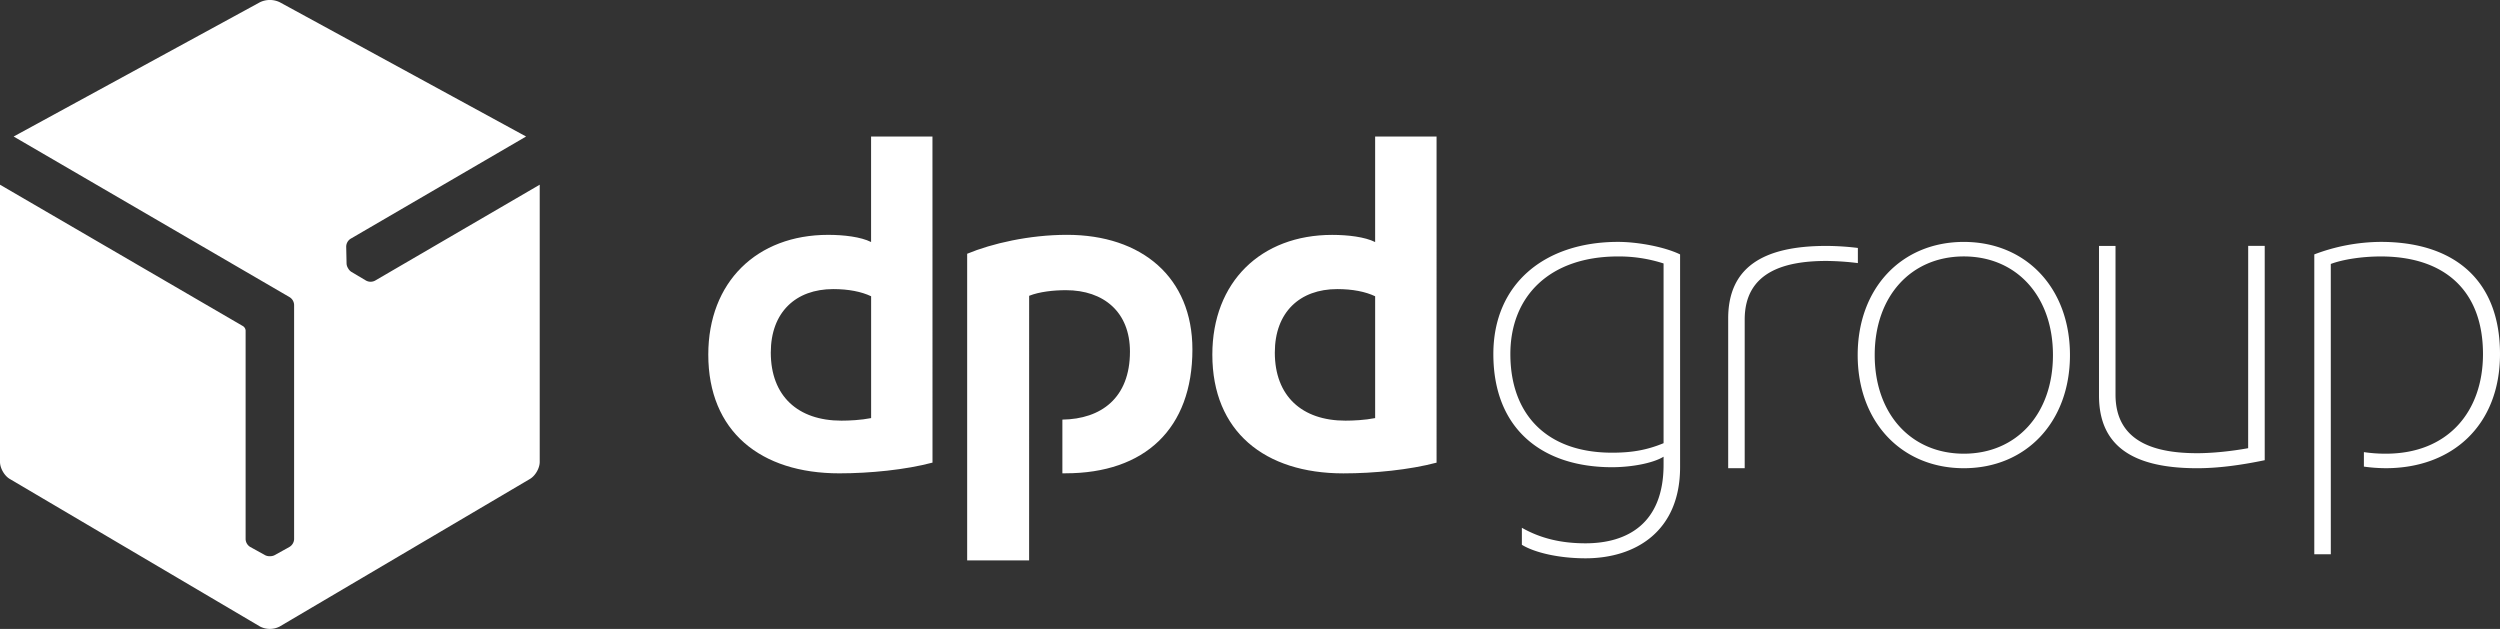
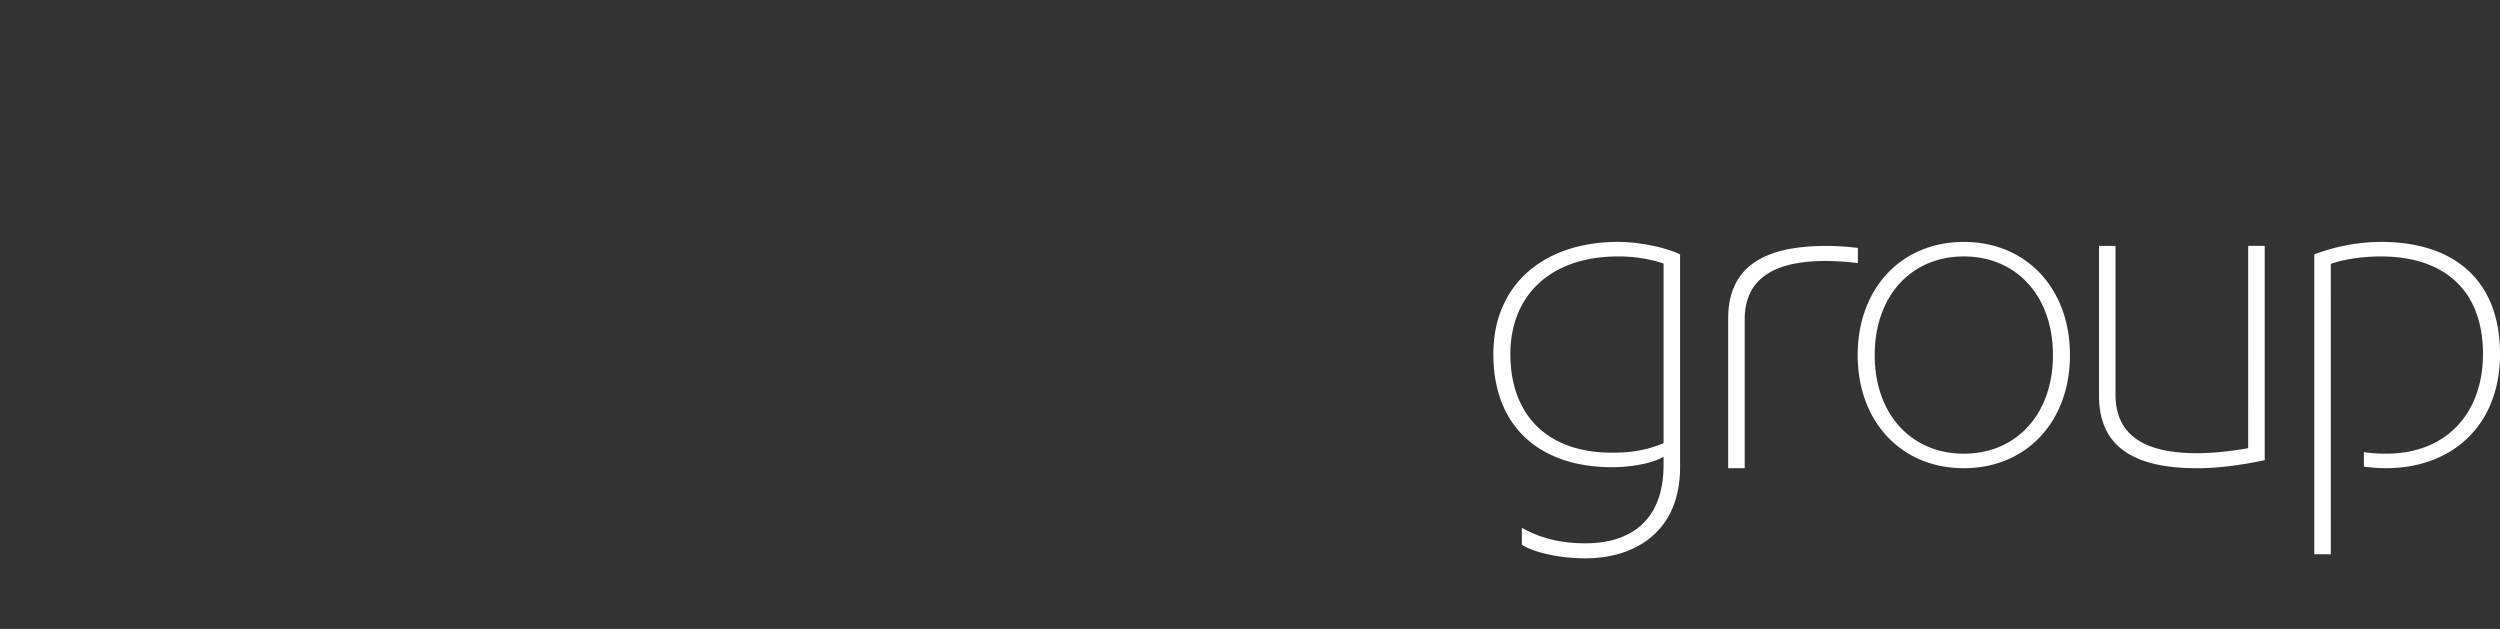
<svg xmlns="http://www.w3.org/2000/svg" viewBox="0 0 3380.5 850.42">
  <rect x="0" y="0" width="3380.5" height="850.42" fill="#333333" stroke="none" />
  <defs>
    <style>.cls-1{fill:#fff;}</style>
  </defs>
  <title>Risorsa 1</title>
  <g id="Livello_2" data-name="Livello 2">
    <g id="Livello_1-2" data-name="Livello 1">
      <g id="DPDgroup_Red" data-name="DPDgroup Red">
        <path class="cls-1" d="M2019.31,478.77c0,102.22,67,153,160.45,153,26.39,0,55.5-5.42,69.72-14.22v10.83c0,79.89-49.41,106.29-105.61,106.29-33.17,0-60.92-6.77-86-21v23c17.6,10.83,50.77,18.28,86,18.28,67.71,0,127.94-36.55,127.94-123.21V344c-21-10.15-56.86-16.92-83.94-16.92C2088.34,327.12,2019.31,384,2019.31,478.77Zm230.17,120.51c-23,9.47-43.33,12.85-69.72,12.85-88.7,0-137.45-52.13-137.45-133.36,0-78.54,53.5-132,145.56-132a195.81,195.81,0,0,1,61.61,9.48Zm406-272.16c-83.95,0-143.52,62.28-143.52,153s59.57,153,143.52,153S2799,570.84,2799,480.12s-59.56-153-143.5-153Zm0,286.36c-71.08,0-120.5-53.48-120.5-133.36s49.42-133.37,120.5-133.37S2776,400.23,2776,480.12s-49.42,133.36-120.5,133.36Zm384.52-281h22.35V622.28c-32.51,6.78-63,10.85-91.39,10.85-86.65,0-132.69-29.8-132.69-98.17V332.53h22.33V533.61c0,65.67,56.19,79.2,110.36,79.2,21,0,46.71-2.7,69-6.77Zm111.72,417h-22.33V344a256.67,256.67,0,0,1,90-16.92c98.17,0,161.11,50.77,161.11,151.65,0,96.13-64.3,154.36-154.33,154.36a215.57,215.57,0,0,1-29.71-2.15V611.35a197,197,0,0,0,29.71,2.13c83.94,0,131.32-56.85,131.32-134.71,0-86-52.13-132-138.1-132-25.73,0-51.46,4.07-67.7,10.15ZM2512.21,355.75a369,369,0,0,0-42.67-2.9c-54.17,0-110.36,13.53-110.36,79.2V633.13h-22.33V430.7c0-68.37,46-98.17,132.69-98.17a362.42,362.42,0,0,1,42.67,2.74Z" />
-         <path class="cls-1" d="M1260.93,625.55c-36.67,9.7-84.43,14.5-126,14.5-106.6,0-177.19-56.73-177.19-160.56,0-98.26,65.75-161.92,162-161.92,21.45,0,44.27,2.73,58.13,9.68V184.6h83Zm-83-224.95c-13.15-6.23-30.45-9.69-51.25-9.69-50.49,0-84.42,31.16-84.42,85.83,0,58.84,36.68,92.07,95.52,92.07,10.38,0,26.29-.71,40.15-3.46Zm764.6,225c-36.71,9.7-84.46,14.5-126,14.5-106.58,0-177.21-56.73-177.21-160.56,0-98.26,65.78-161.92,162-161.92,21.45,0,44.29,2.73,58.14,9.68V184.6h83.06Zm-83.06-225c-13.17-6.23-30.47-9.69-51.23-9.69-50.52,0-84.43,31.16-84.43,85.83,0,58.84,36.67,92.07,95.51,92.07,10.37,0,26.3-.71,40.15-3.46ZM1391.6,400c13.83-5.55,33.18-7.61,49.8-7.61,51.23,0,86.53,29.76,86.53,83,0,62.85-39.1,91.27-91.38,92V640h4.17c107.27,0,171.66-60.19,171.66-167.46,0-97.6-68.52-155-169.58-155-51.2,0-101.75,11.77-135,25.59V757.77h83.77Z" />
-         <path class="cls-1" d="M507,379.56a12.92,12.92,0,0,1-12.18-.23l-19.75-11.74a12.85,12.85,0,0,1-4.19-4.51c-.07-.11-.14-.22-.2-.33a13.05,13.05,0,0,1-2.05-6.22l-.5-23A12.86,12.86,0,0,1,474,322.89L711.36,184.6,378.26,3a31,31,0,0,0-26.71,0L18.45,184.6,391.61,401.83a12.75,12.75,0,0,1,6.08,10.44v316.9a12.88,12.88,0,0,1-6.33,10.41l-20.08,11.15a13,13,0,0,1-6,1.36h-.39a13,13,0,0,1-6.4-1.36l-20.15-11.15a12.85,12.85,0,0,1-6.22-10.41V446.67a7.91,7.91,0,0,0-3.35-5.55L0,249.75V624.6c0,8.39,5.91,18.73,13.16,23L351.75,847.26a29,29,0,0,0,26.3,0L716.7,647.57c7.22-4.28,13.11-14.57,13.11-23V249.75Z" />
      </g>
    </g>
  </g>
</svg>